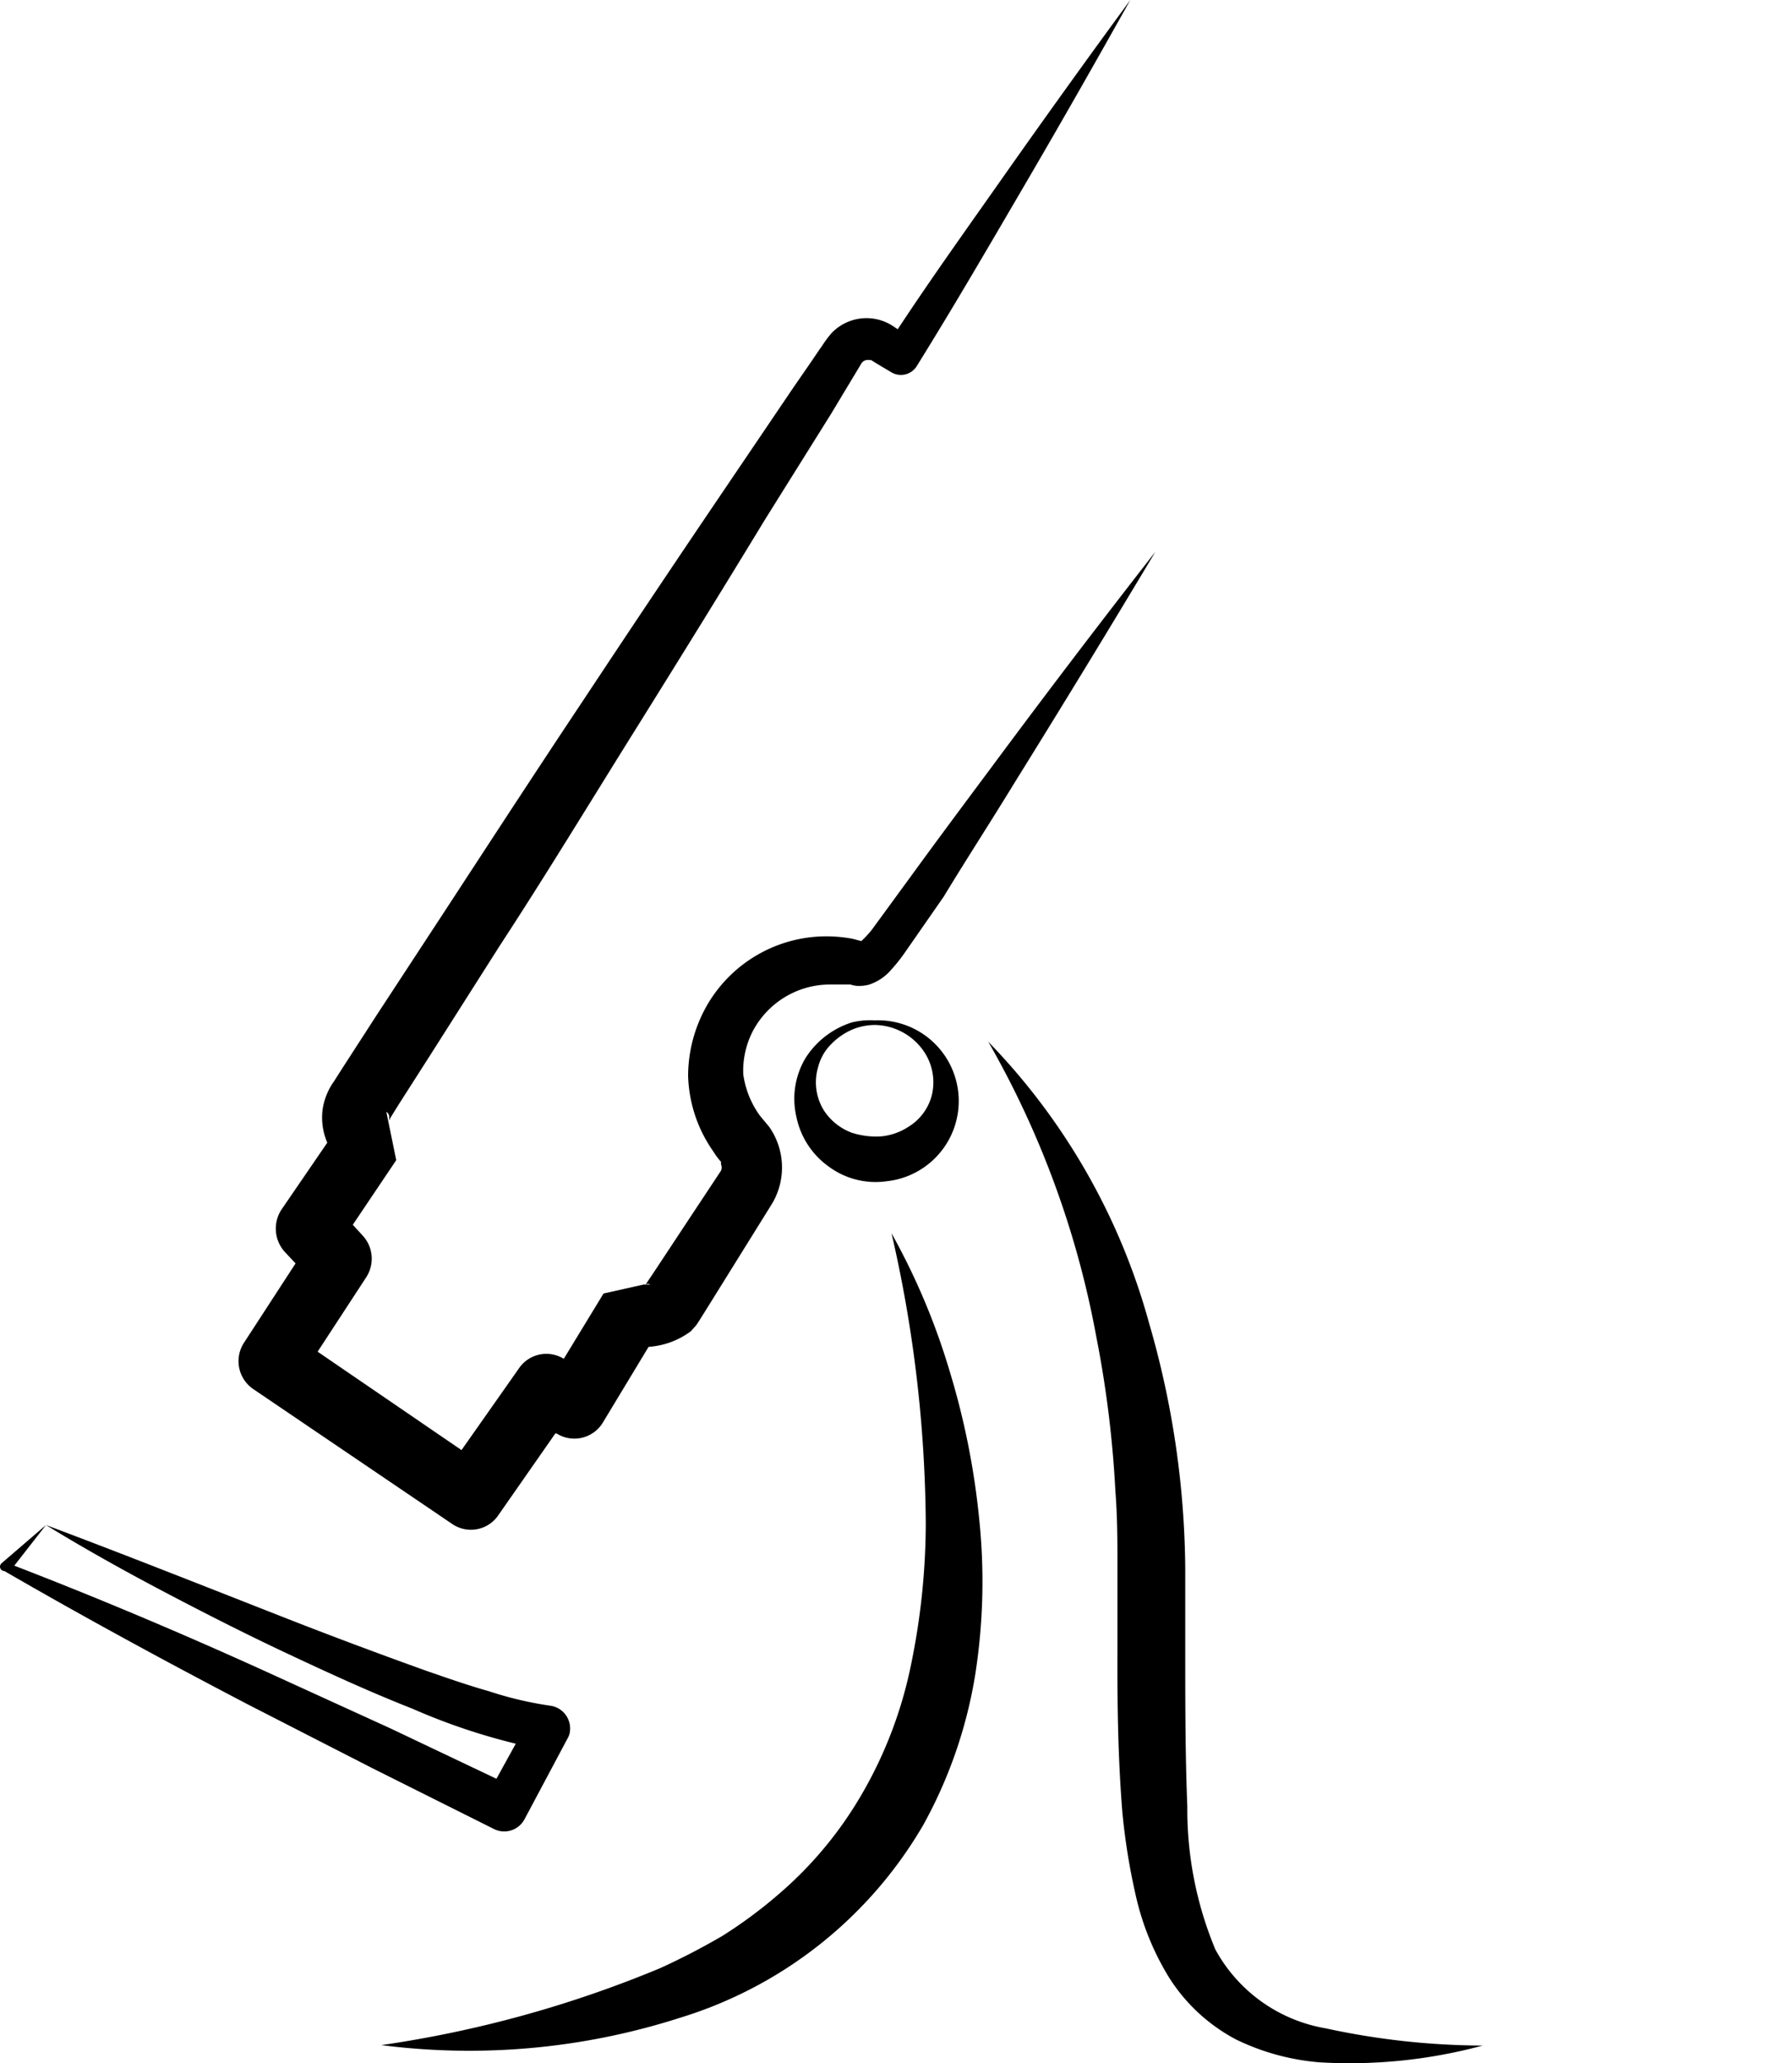
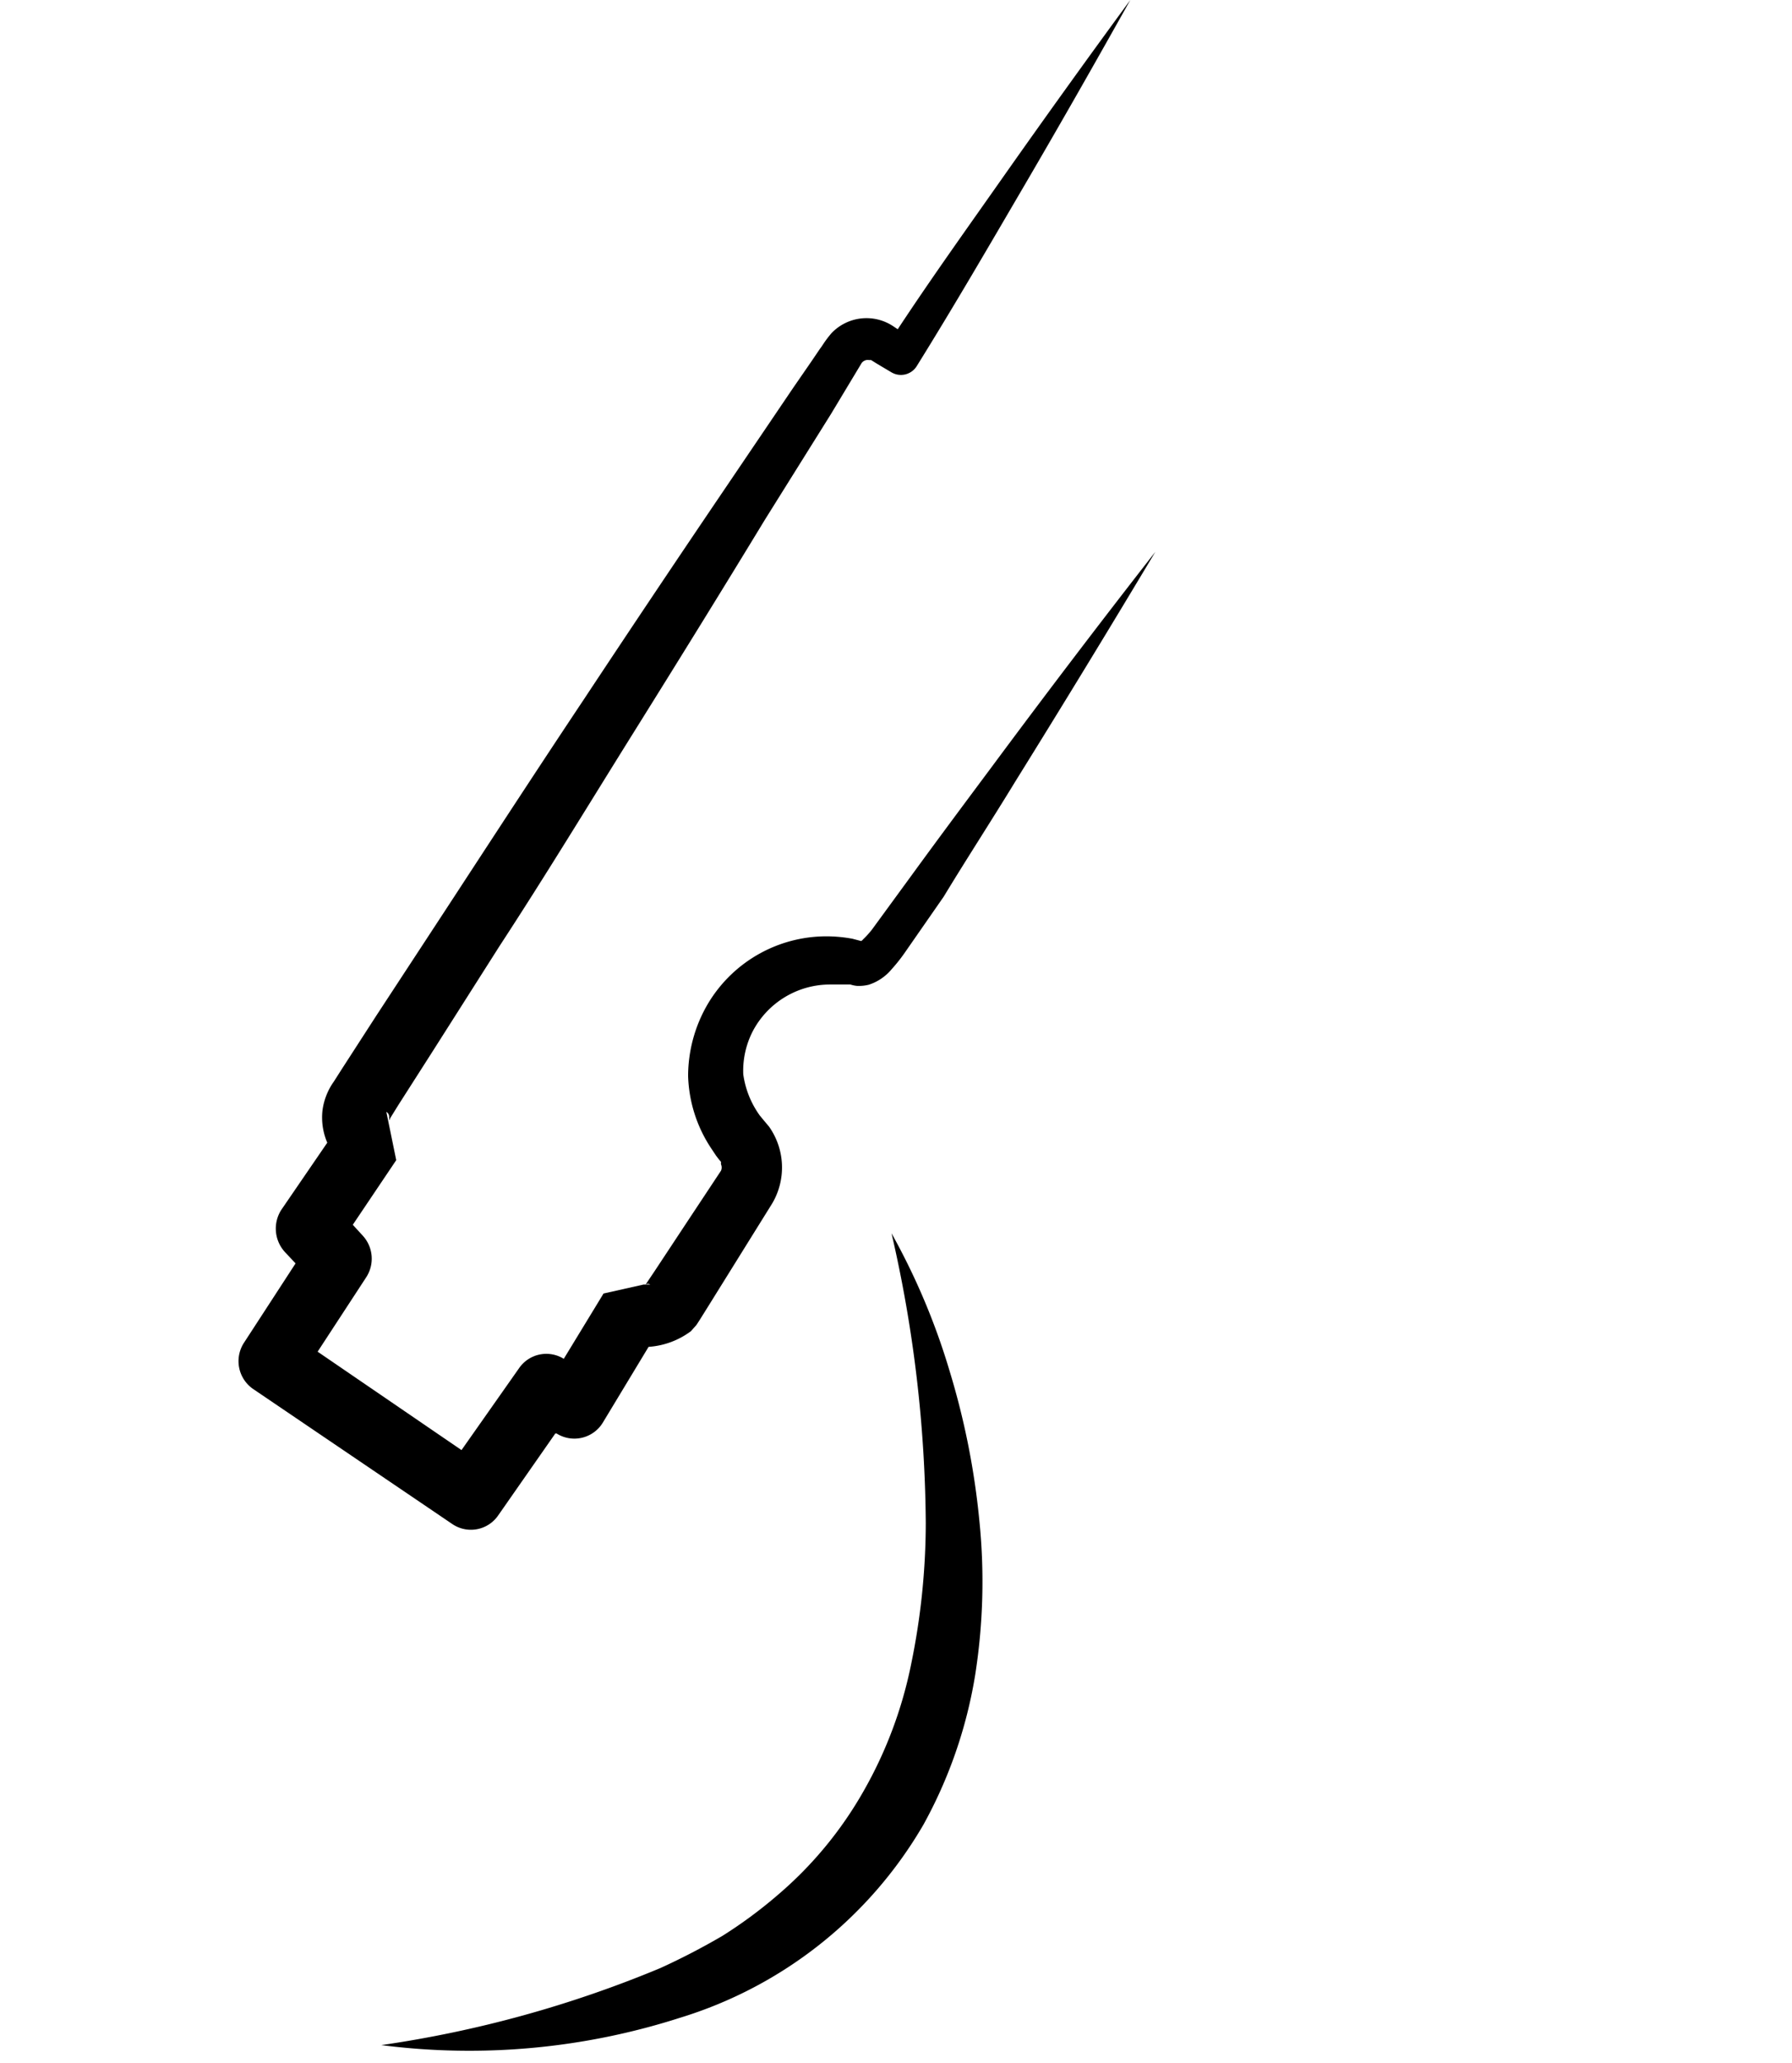
<svg xmlns="http://www.w3.org/2000/svg" id="Layer_1" data-name="Layer 1" viewBox="0 0 77.97 89.74">
  <title>Artboard 1</title>
  <path d="M43.14,33.37c-1.17,1.57-2.34,3.14-3.49,4.72l-1.71,2.34a4,4,0,0,1-.39.43.27.27,0,0,1-.08.07l-.38-.1a6.4,6.4,0,0,0-.88-.1h0a6,6,0,0,0-5.41,2.93,6.2,6.2,0,0,0-.86,3.14,6,6,0,0,0,1,3.14l.22.33.13.17.08.09h0v.11a.34.34,0,0,1,0,.28l-1.45,2.19-1.46,2.21-.37.55h0a.18.18,0,0,1,.2,0H28l-1.74.39L24.53,59.1a1.44,1.44,0,0,0-1.94.4l-2.51,3.57-6.26-4.28,2.11-3.23a1.48,1.48,0,0,0-.15-1.82h0l-.43-.47,1.89-2.81-.43-2.1a.25.25,0,0,1,.12.26.11.11,0,0,1,0,.08s0,.07.05-.07l.36-.58,1.47-2.3,2.93-4.61c2-3.06,3.88-6.16,5.81-9.25s3.85-6.19,5.74-9.3L36.16,18l1.33-2.21a.33.33,0,0,1,.32-.13h.09l.29.18.59.35h0a.81.81,0,0,0,1.11-.27c1.63-2.62,3.17-5.27,4.72-7.92s3.07-5.32,4.57-8Q46.45,3.72,43.8,7.48c-1.6,2.28-3.21,4.52-4.74,6.84l-.18-.12a2.1,2.1,0,0,0-2.71.3c-.31.37-.34.47-.5.68l-.38.56-.78,1.13-3.06,4.52q-3.07,4.53-6.08,9.08c-2,3-4,6.07-6,9.13l-3,4.58-1.48,2.29-.37.58a2.65,2.65,0,0,0-.29.52,2.7,2.7,0,0,0-.2.74,2.77,2.77,0,0,0,.21,1.39l-2,2.92h0a1.51,1.51,0,0,0,.16,1.84l.46.49-2.25,3.46h0a1.47,1.47,0,0,0,.4,2l8.66,5.87a1.44,1.44,0,0,0,2-.36l2.49-3.57h.06a1.45,1.45,0,0,0,2-.46h0l2-3.31a3.47,3.47,0,0,0,1.84-.68l.24-.27.15-.23.35-.56,1.4-2.25,1.4-2.25A3.08,3.08,0,0,0,33.46,49l-.21-.25-.19-.23a4,4,0,0,1-.72-1.79,3.75,3.75,0,0,1,.43-1.91,3.8,3.8,0,0,1,3.35-2H37a1.4,1.4,0,0,0,.28.06,1.8,1.8,0,0,0,.52-.05,2.16,2.16,0,0,0,1-.68,7.23,7.23,0,0,0,.55-.69L41.06,39c1-1.65,2.08-3.31,3.11-5q3.11-5,6.1-10Q46.64,28.65,43.14,33.37ZM37.68,41Z" />
-   <path d="M38.06,44.58a2.63,2.63,0,0,0-.88.16h0a2.82,2.82,0,0,0-1,.66,2.15,2.15,0,0,0-.58,1,2.31,2.31,0,0,0,.27,1.93,2.48,2.48,0,0,0,1.2.94,3.51,3.51,0,0,0,1.2.16A2.6,2.6,0,0,0,39.54,49a2.27,2.27,0,0,0,1-1.35,2.39,2.39,0,0,0-.4-2A2.63,2.63,0,0,0,38.06,44.58Zm0-.2a3.51,3.51,0,0,1,.49,7,3.42,3.42,0,0,1-2.49-.64,3.52,3.52,0,0,1-1.41-2.17A3.45,3.45,0,0,1,35.06,46a3.72,3.72,0,0,1,2-1.53h0A3.39,3.39,0,0,1,38.06,44.38Z" />
  <path d="M38.79,53.64a29.58,29.58,0,0,1,2.53,6,33.21,33.21,0,0,1,1.29,6.48,26.16,26.16,0,0,1-.18,6.73,20.15,20.15,0,0,1-2.25,6.51,18.5,18.5,0,0,1-10.59,8.4,30,30,0,0,1-13,1.19A50.18,50.18,0,0,0,28.73,85.6a30,30,0,0,0,2.7-1.4,20,20,0,0,0,2.41-1.78,16.86,16.86,0,0,0,3.73-4.51,18.5,18.5,0,0,0,2.08-5.56,30.51,30.51,0,0,0,.63-6.1A57.56,57.56,0,0,0,38.79,53.64Z" />
-   <path d="M43,45.31a28.29,28.29,0,0,1,7,12.25A39.18,39.18,0,0,1,51.57,68.2v3.49c0,2.32,0,4.63.09,6.87a15.84,15.84,0,0,0,1.22,6.23,6.76,6.76,0,0,0,4.8,3.43,32.7,32.7,0,0,0,6.83.75,22.21,22.21,0,0,1-7.08.73,10.18,10.18,0,0,1-3.66-1A7.7,7.7,0,0,1,50.86,86a11.68,11.68,0,0,1-1.45-3.59,28,28,0,0,1-.58-3.63c-.19-2.39-.22-4.74-.21-7.07V68.22c0-1.12,0-2.25-.09-3.37a47.31,47.31,0,0,0-.83-6.71A40.44,40.44,0,0,0,43,45.31Z" />
-   <path d="M2,66.33c3.71,1.39,7.37,2.85,11,4.27q2.76,1.07,5.52,2.06c.92.32,1.84.64,2.76.9a15.57,15.57,0,0,0,2.68.63h0a1,1,0,0,1,.84,1.1.76.76,0,0,1-.11.33l-1.87,3.51a1,1,0,0,1-1.31.43l-5.34-2.67-5.37-2.75C7.22,72.27,3.68,70.35.19,68.33h0A.19.19,0,0,1,0,68.14.2.2,0,0,1,.06,68h0Zm0,0-1.56,2L.37,68c3.75,1.44,7.45,3,11.13,4.67L17,75.18l5.45,2.59-1.31.43,1.93-3.5.76,1.44a27.05,27.05,0,0,1-5.88-1.82c-1.86-.73-3.66-1.56-5.45-2.4s-3.58-1.75-5.33-2.67S3.68,67.36,2,66.33Z" />
</svg>